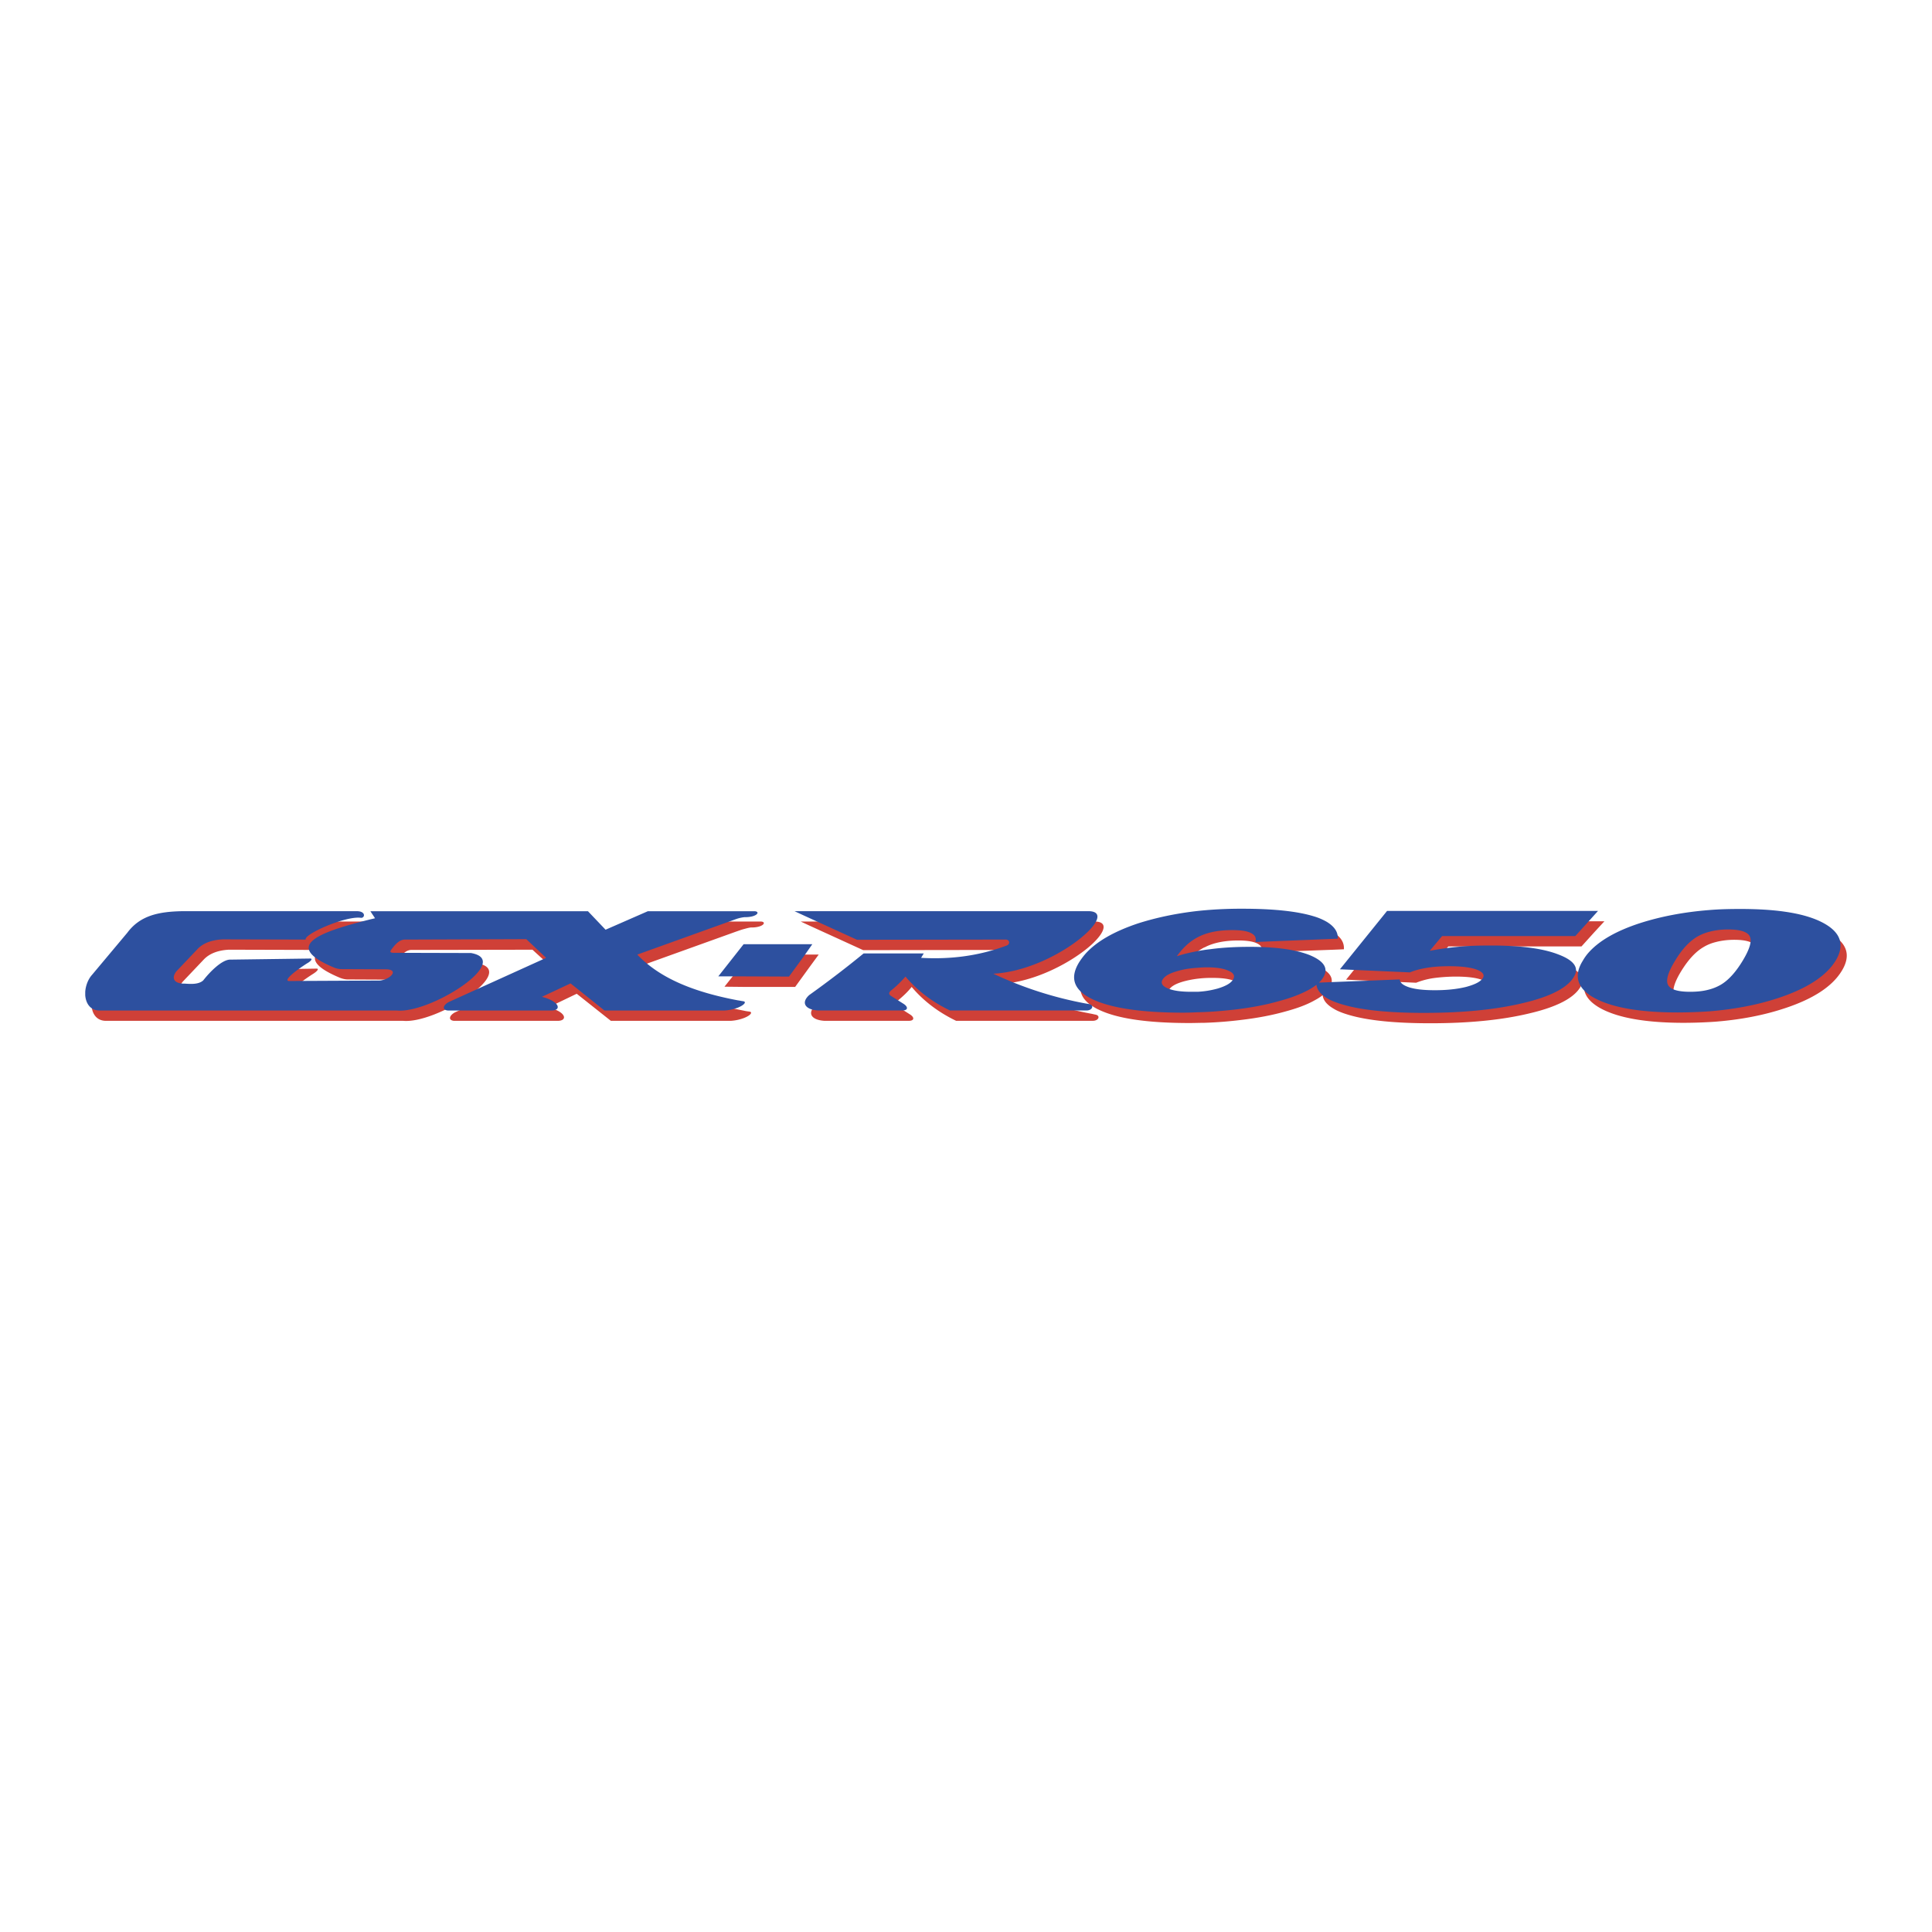
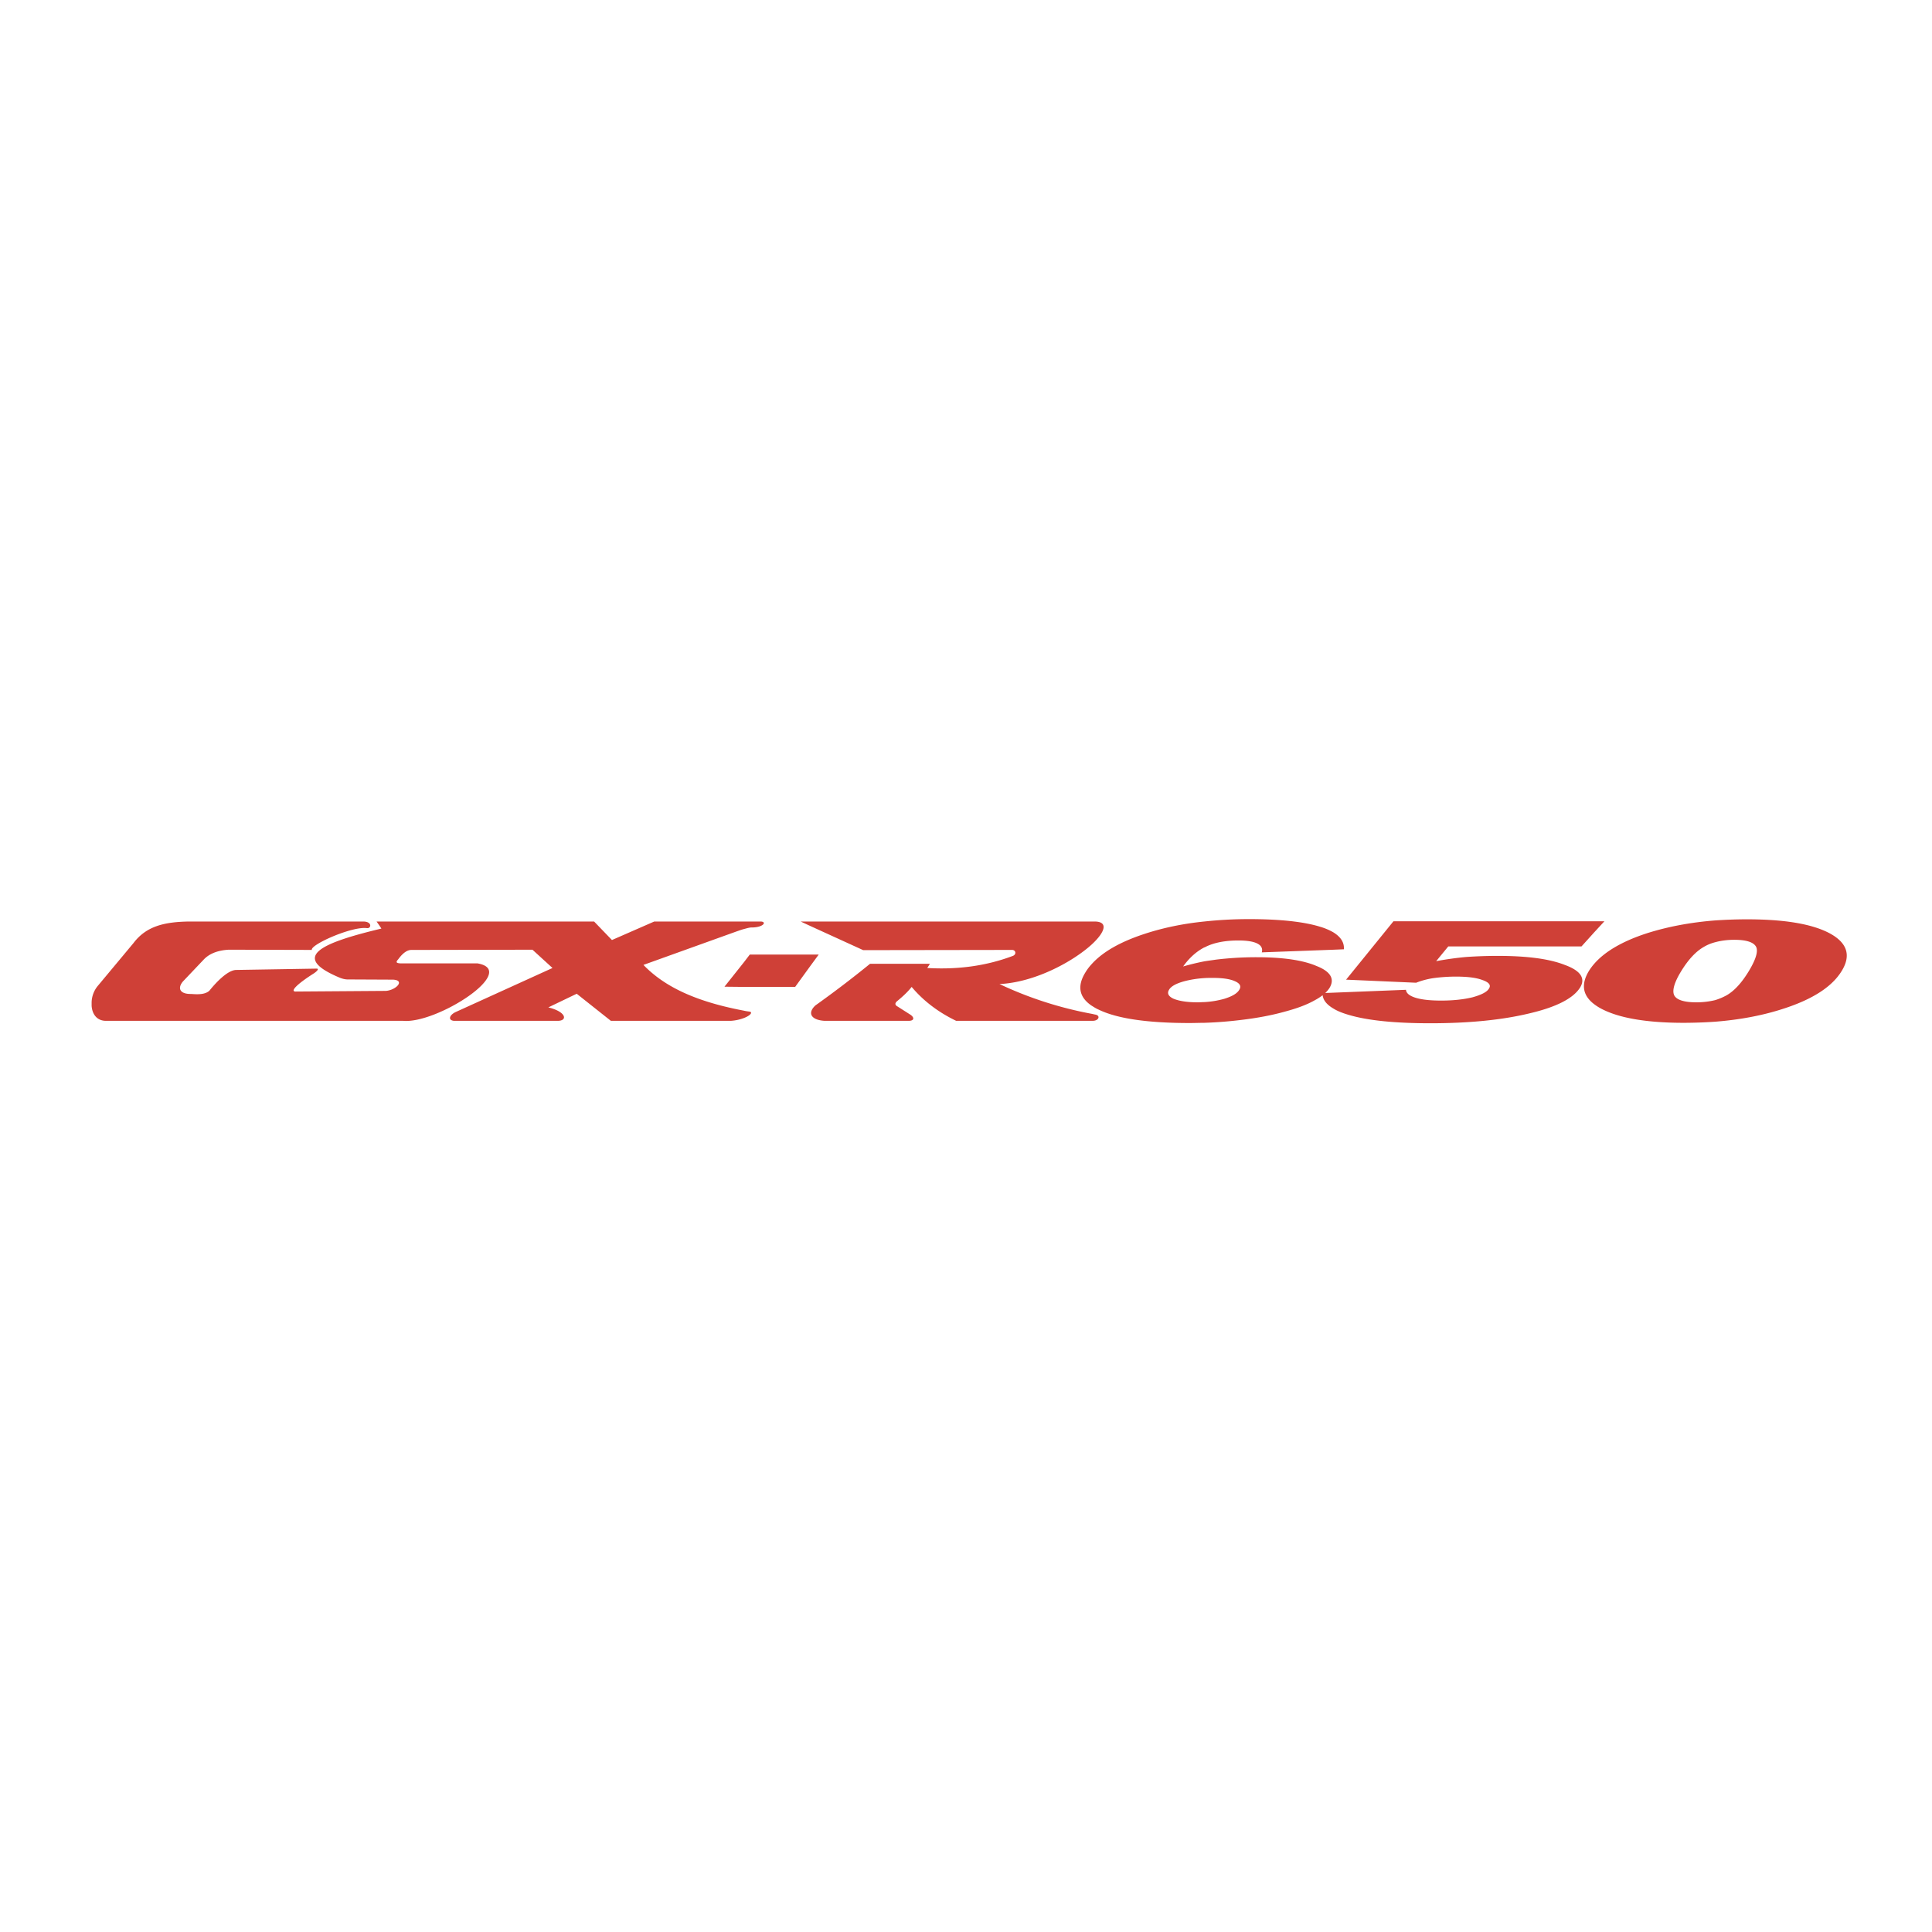
<svg xmlns="http://www.w3.org/2000/svg" width="2500" height="2500" viewBox="0 0 192.756 192.756">
  <g fill-rule="evenodd" clip-rule="evenodd">
    <path fill="#fff" d="M0 0h192.756v192.756H0V0z" />
    <path d="M74.236 95.983l-1.955 2.46 1.955.021h5.097l1.45-1.999.901-1.23h-6.877l-.571.748zm96.885 3.8a6.075 6.075 0 0 0 1.143-.482c.768-.439 1.516-1.254 2.219-2.418s.943-1.977.725-2.416c-.242-.461-.967-.703-2.176-.703-.703 0-1.34.088-1.91.242-.418.11-.791.264-1.121.461-.812.461-1.559 1.274-2.262 2.416-.703 1.143-.924 1.955-.703 2.418.24.461.988.701 2.219.701a7.97 7.97 0 0 0 1.866-.219zm0-7.952c1.01-.066 2.064-.11 3.162-.11 3.779 0 6.525.462 8.283 1.406 1.736.945 2.131 2.197 1.188 3.735-.945 1.561-2.857 2.812-5.758 3.756-2.064.682-4.371 1.121-6.875 1.318a47.586 47.586 0 0 1-3.119.111c-3.758 0-6.525-.484-8.283-1.43a5.087 5.087 0 0 1-.682-.439c-1.143-.877-1.318-1.977-.506-3.316a5.56 5.56 0 0 1 .506-.682c1.055-1.23 2.812-2.262 5.229-3.053 2.066-.66 4.349-1.099 6.855-1.296zm-12.084 1.208l1.033-1.12h-21.047l-4.723 5.822 6.986.307a7.897 7.897 0 0 1 1.734-.461 17.033 17.033 0 0 1 2.219-.152c1.166 0 2.066.109 2.682.35.637.221.855.506.637.836-.197.352-.77.637-1.648.879-.9.219-1.955.328-3.119.328-1.076 0-1.934-.088-2.57-.285-.615-.197-.924-.461-.945-.791l-7.25.287-.805.031c.178-.166.32-.338.432-.516.527-.879.109-1.625-1.297-2.175-1.383-.593-3.383-.878-6.041-.878-1.385 0-2.725.088-3.998.241-.418.066-.812.11-1.188.176-.789.154-1.471.33-2.086.505.594-.834 1.297-1.472 2.086-1.889.066-.022.133-.044.199-.088.855-.417 1.955-.615 3.229-.615.879 0 1.516.11 1.891.308.395.198.549.505.439.878l7.139-.263 1.055-.044c.045-.681-.307-1.23-1.055-1.692a6.045 6.045 0 0 0-1.295-.549c-1.627-.505-4-.769-7.119-.769-1.582 0-3.053.088-4.482.241-2.152.22-4.129.638-5.93 1.23-2.418.791-4.197 1.801-5.295 3.032a4.89 4.89 0 0 0-.639.856c-.812 1.34-.592 2.439.639 3.273.219.133.439.285.703.396 1.846.9 4.877 1.34 9.094 1.34.484 0 .967-.021 1.428-.021a40.695 40.695 0 0 0 3.691-.287c1.67-.197 3.143-.482 4.461-.855 1.143-.309 2.086-.66 2.834-1.078a5.84 5.84 0 0 0 .844-.533c.061.502.412.939 1.066 1.324.418.264.988.484 1.691.682 1.869.527 4.527.791 7.998.791 3.867 0 7.162-.33 9.885-.988 2.725-.637 4.395-1.516 5.055-2.592.549-.902.043-1.67-1.539-2.242-1.559-.615-3.801-.9-6.701-.9-1.141 0-2.174.044-3.141.11a31.67 31.67 0 0 0-2.988.417l1.209-1.472h13.291l1.251-1.385zm-38.908 6.941a9.168 9.168 0 0 0 2.021-.33c.77-.24 1.275-.525 1.494-.9.221-.352.066-.637-.439-.855-.482-.221-1.23-.33-2.197-.33-.307 0-.592 0-.879.021-.701.045-1.361.154-1.955.309-.812.219-1.34.504-1.537.855-.219.352-.066.66.461.9.549.221 1.34.352 2.395.352.22 0 .439-.022.636-.022zm-11.225 1.868h.109c.615 0 .791-.504.307-.615-.131-.021-.285-.064-.416-.088a37.59 37.59 0 0 1-9.184-2.965c3.559-.176 7.316-2.241 9.184-3.933 1.34-1.23 1.713-2.285.328-2.307H79.883l.9.418 5.339 2.438 14.851-.022c.373 0 .461.439.088.593-2.68 1.011-5.514 1.385-8.546 1.209l.264-.418h-5.975a106.032 106.032 0 0 1-5.449 4.152c-.835.77-.417 1.449.879 1.537h8.48c.527-.021.505-.352.11-.615l-1.274-.812c-.286-.154-.286-.352 0-.57.527-.439 1.01-.879 1.406-1.385 1.143 1.361 2.614 2.504 4.438 3.383h13.51zm-34.668-1.01c.176.043.352.066.527.088.352.043.154.373-.527.637a4.48 4.48 0 0 1-1.318.285H60.945l-3.405-2.701-2.834 1.361c1.823.439 1.955 1.363.9 1.34H45.281c-.593-.064-.461-.549.132-.855l9.71-4.416-1.999-1.824-12.083.022c-.461 0-.901.374-1.318.944-.264.285-.176.373.22.396h7.689c4.218.725-4.064 6.062-7.426 5.732H10.657c-.988.045-1.472-.68-1.516-1.516v-.351a2.69 2.69 0 0 1 .659-1.67l3.515-4.217c1.297-1.714 3.12-2.109 5.515-2.153h17.399c.945 0 .813.726.374.659-1.494-.197-5.646 1.648-5.493 2.175l-8.282-.022c-1.187.066-2 .439-2.527 1.01l-2.065 2.175c-.571.703-.242 1.252.835 1.23.593.045 1.384.088 1.824-.33.725-.9 1.823-2.021 2.636-2.064l8.019-.133c.351-.021.066.287-.286.506-1.691 1.076-2.395 1.824-1.713 1.779l8.963-.064c1.011-.088 1.933-1.055.703-1.121l-4.526-.021c-.264 0-.505-.066-.747-.154-5.031-2.087-1.977-3.471 4.108-4.921a14.486 14.486 0 0 0-.483-.703h21.706l1.779 1.846 4.218-1.846h10.655c.615.044.198.615-1.01.594-.22.021-.439.088-.682.153-.264.066-.549.176-.812.264l-9.228 3.317c2.286 2.372 5.625 3.733 10.041 4.569z" fill="#cf4037" />
-     <path d="M73.621 94.928l-1.955 2.482h1.955l5.097.023 1.45-1.979.879-1.252h-6.855l-.571.726zm96.885 3.801a4.782 4.782 0 0 0 1.143-.461c.768-.439 1.516-1.252 2.219-2.417.703-1.164.945-1.977.703-2.438-.221-.439-.945-.681-2.154-.681-.701 0-1.361.088-1.91.242a4.74 4.74 0 0 0-1.143.461c-.791.461-1.561 1.274-2.24 2.417-.703 1.144-.945 1.956-.703 2.417.24.461.988.682 2.219.682.678-.002 1.317-.068 1.866-.222zm0-7.931c1.01-.088 2.064-.11 3.141-.11 3.801 0 6.547.461 8.283 1.406 1.736.944 2.152 2.197 1.209 3.756-.945 1.538-2.879 2.79-5.758 3.735-2.064.68-4.371 1.119-6.875 1.318a49.06 49.06 0 0 1-3.121.109c-3.777 0-6.523-.484-8.281-1.428a4.111 4.111 0 0 1-.682-.439c-1.143-.879-1.318-2-.504-3.296a4.8 4.8 0 0 1 .504-.725c1.055-1.23 2.791-2.24 5.229-3.031 2.066-.658 4.351-1.097 6.855-1.295zm-12.084 1.208l1.012-1.121h-21.047l-4.701 5.821 6.986.309c.461-.199 1.055-.352 1.734-.462.682-.11 1.406-.153 2.197-.153 1.186 0 2.066.109 2.703.328.637.242.834.527.637.857-.221.352-.77.637-1.67.879-.9.221-1.934.33-3.119.33-1.078 0-1.912-.088-2.549-.285-.615-.199-.945-.463-.945-.791l-7.271.285-.797.033c.178-.17.32-.344.424-.516.549-.881.109-1.605-1.275-2.198-1.383-.571-3.404-.856-6.041-.856-1.383 0-2.725.066-3.998.242-.418.044-.812.11-1.186.175-.791.154-1.494.308-2.109.527.615-.856 1.295-1.494 2.109-1.911.064-.022.109-.066.176-.088.877-.417 1.955-.615 3.25-.615.857 0 1.494.088 1.891.307.395.198.527.483.416.879l7.141-.286 1.076-.044c.045-.659-.328-1.208-1.076-1.67a5.868 5.868 0 0 0-1.273-.549c-1.627-.505-4-.769-7.141-.769a41.13 41.13 0 0 0-4.459.22c-2.154.242-4.131.659-5.934 1.23-2.438.813-4.195 1.824-5.293 3.054a7.108 7.108 0 0 0-.637.858c-.814 1.34-.615 2.416.637 3.273.197.131.439.262.703.395 1.846.879 4.877 1.34 9.072 1.34.484 0 .967-.021 1.451-.043 1.252-.023 2.482-.133 3.668-.264 1.691-.199 3.164-.484 4.459-.857 1.166-.309 2.109-.682 2.857-1.076.326-.174.607-.355.842-.541.059.504.408.943 1.047 1.332.439.264 1.012.482 1.713.68 1.869.527 4.527.791 7.975.791 3.889 0 7.186-.328 9.908-.988 2.703-.637 4.395-1.516 5.031-2.592.572-.9.045-1.648-1.516-2.241-1.559-.615-3.801-.9-6.723-.9-1.119 0-2.152.022-3.119.11s-1.955.22-3.01.417l1.23-1.472h13.291l1.253-1.384zm-38.906 6.943a9.09 9.09 0 0 0 1.998-.33c.791-.242 1.297-.527 1.516-.9.199-.352.066-.639-.439-.857-.504-.242-1.23-.352-2.197-.352-.307 0-.592.021-.877.044-.727.044-1.363.132-1.957.308-.834.219-1.34.506-1.559.857-.221.352-.045.658.482.879.527.24 1.318.352 2.373.352l.66-.001zm-11.227 1.867h.109c.594 0 .791-.527.285-.639l-.395-.064a37.68 37.68 0 0 1-9.184-2.967c3.537-.176 7.316-2.24 9.184-3.954 1.34-1.208 1.713-2.263.328-2.285H79.267l.9.417 5.339 2.438 14.83-.022c.395 0 .482.439.109.593-2.68 1.01-5.536 1.406-8.546 1.23l.263-.439h-5.997a103.346 103.346 0 0 1-5.427 4.152c-.834.748-.439 1.451.879 1.539h8.458c.527-.023.527-.352.11-.639l-1.253-.789c-.285-.176-.285-.352-.021-.572.549-.439 1.011-.9 1.428-1.383 1.143 1.361 2.614 2.504 4.438 3.383h13.512v.001zm-34.668-1.011c.176.021.352.066.527.088.352.045.132.373-.527.637a4.538 4.538 0 0 1-1.318.287H60.307l-3.383-2.703-2.856 1.34c1.823.461 1.977 1.385.922 1.363H44.666c-.593-.066-.461-.551.132-.857l9.688-4.394-1.978-1.867-12.083.044c-.483-.022-.923.374-1.34.945-.242.285-.154.374.241.374l7.667.021c4.24.747-4.042 6.063-7.404 5.735H10.042c-1.01.043-1.472-.682-1.538-1.516v-.352c.044-.615.286-1.254.681-1.693l3.515-4.195c1.274-1.713 3.098-2.109 5.492-2.153h17.4c.967 0 .812.725.396.659-1.516-.198-5.668 1.625-5.493 2.175l-8.282-.022c-1.186.066-2 .417-2.526.989L17.6 96.908c-.549.701-.22 1.252.857 1.229.593.045 1.384.088 1.823-.328.704-.9 1.824-2 2.615-2.066l8.019-.109c.352-.022.088.285-.286.484-1.669 1.076-2.373 1.822-1.691 1.756l8.941-.043c1.033-.088 1.956-1.055.725-1.121l-4.526-.021c-.286 0-.527-.066-.747-.154-5.031-2.108-1.977-3.471 4.086-4.92-.154-.242-.308-.461-.461-.703H58.66l1.758 1.846 4.218-1.846h10.655c.615.044.22.615-1.011.593a3.9 3.9 0 0 0-.659.132c-.285.088-.549.198-.812.286l-9.228 3.317c2.263 2.367 5.624 3.731 10.04 4.565z" fill="#2d509f" />
  </g>
</svg>